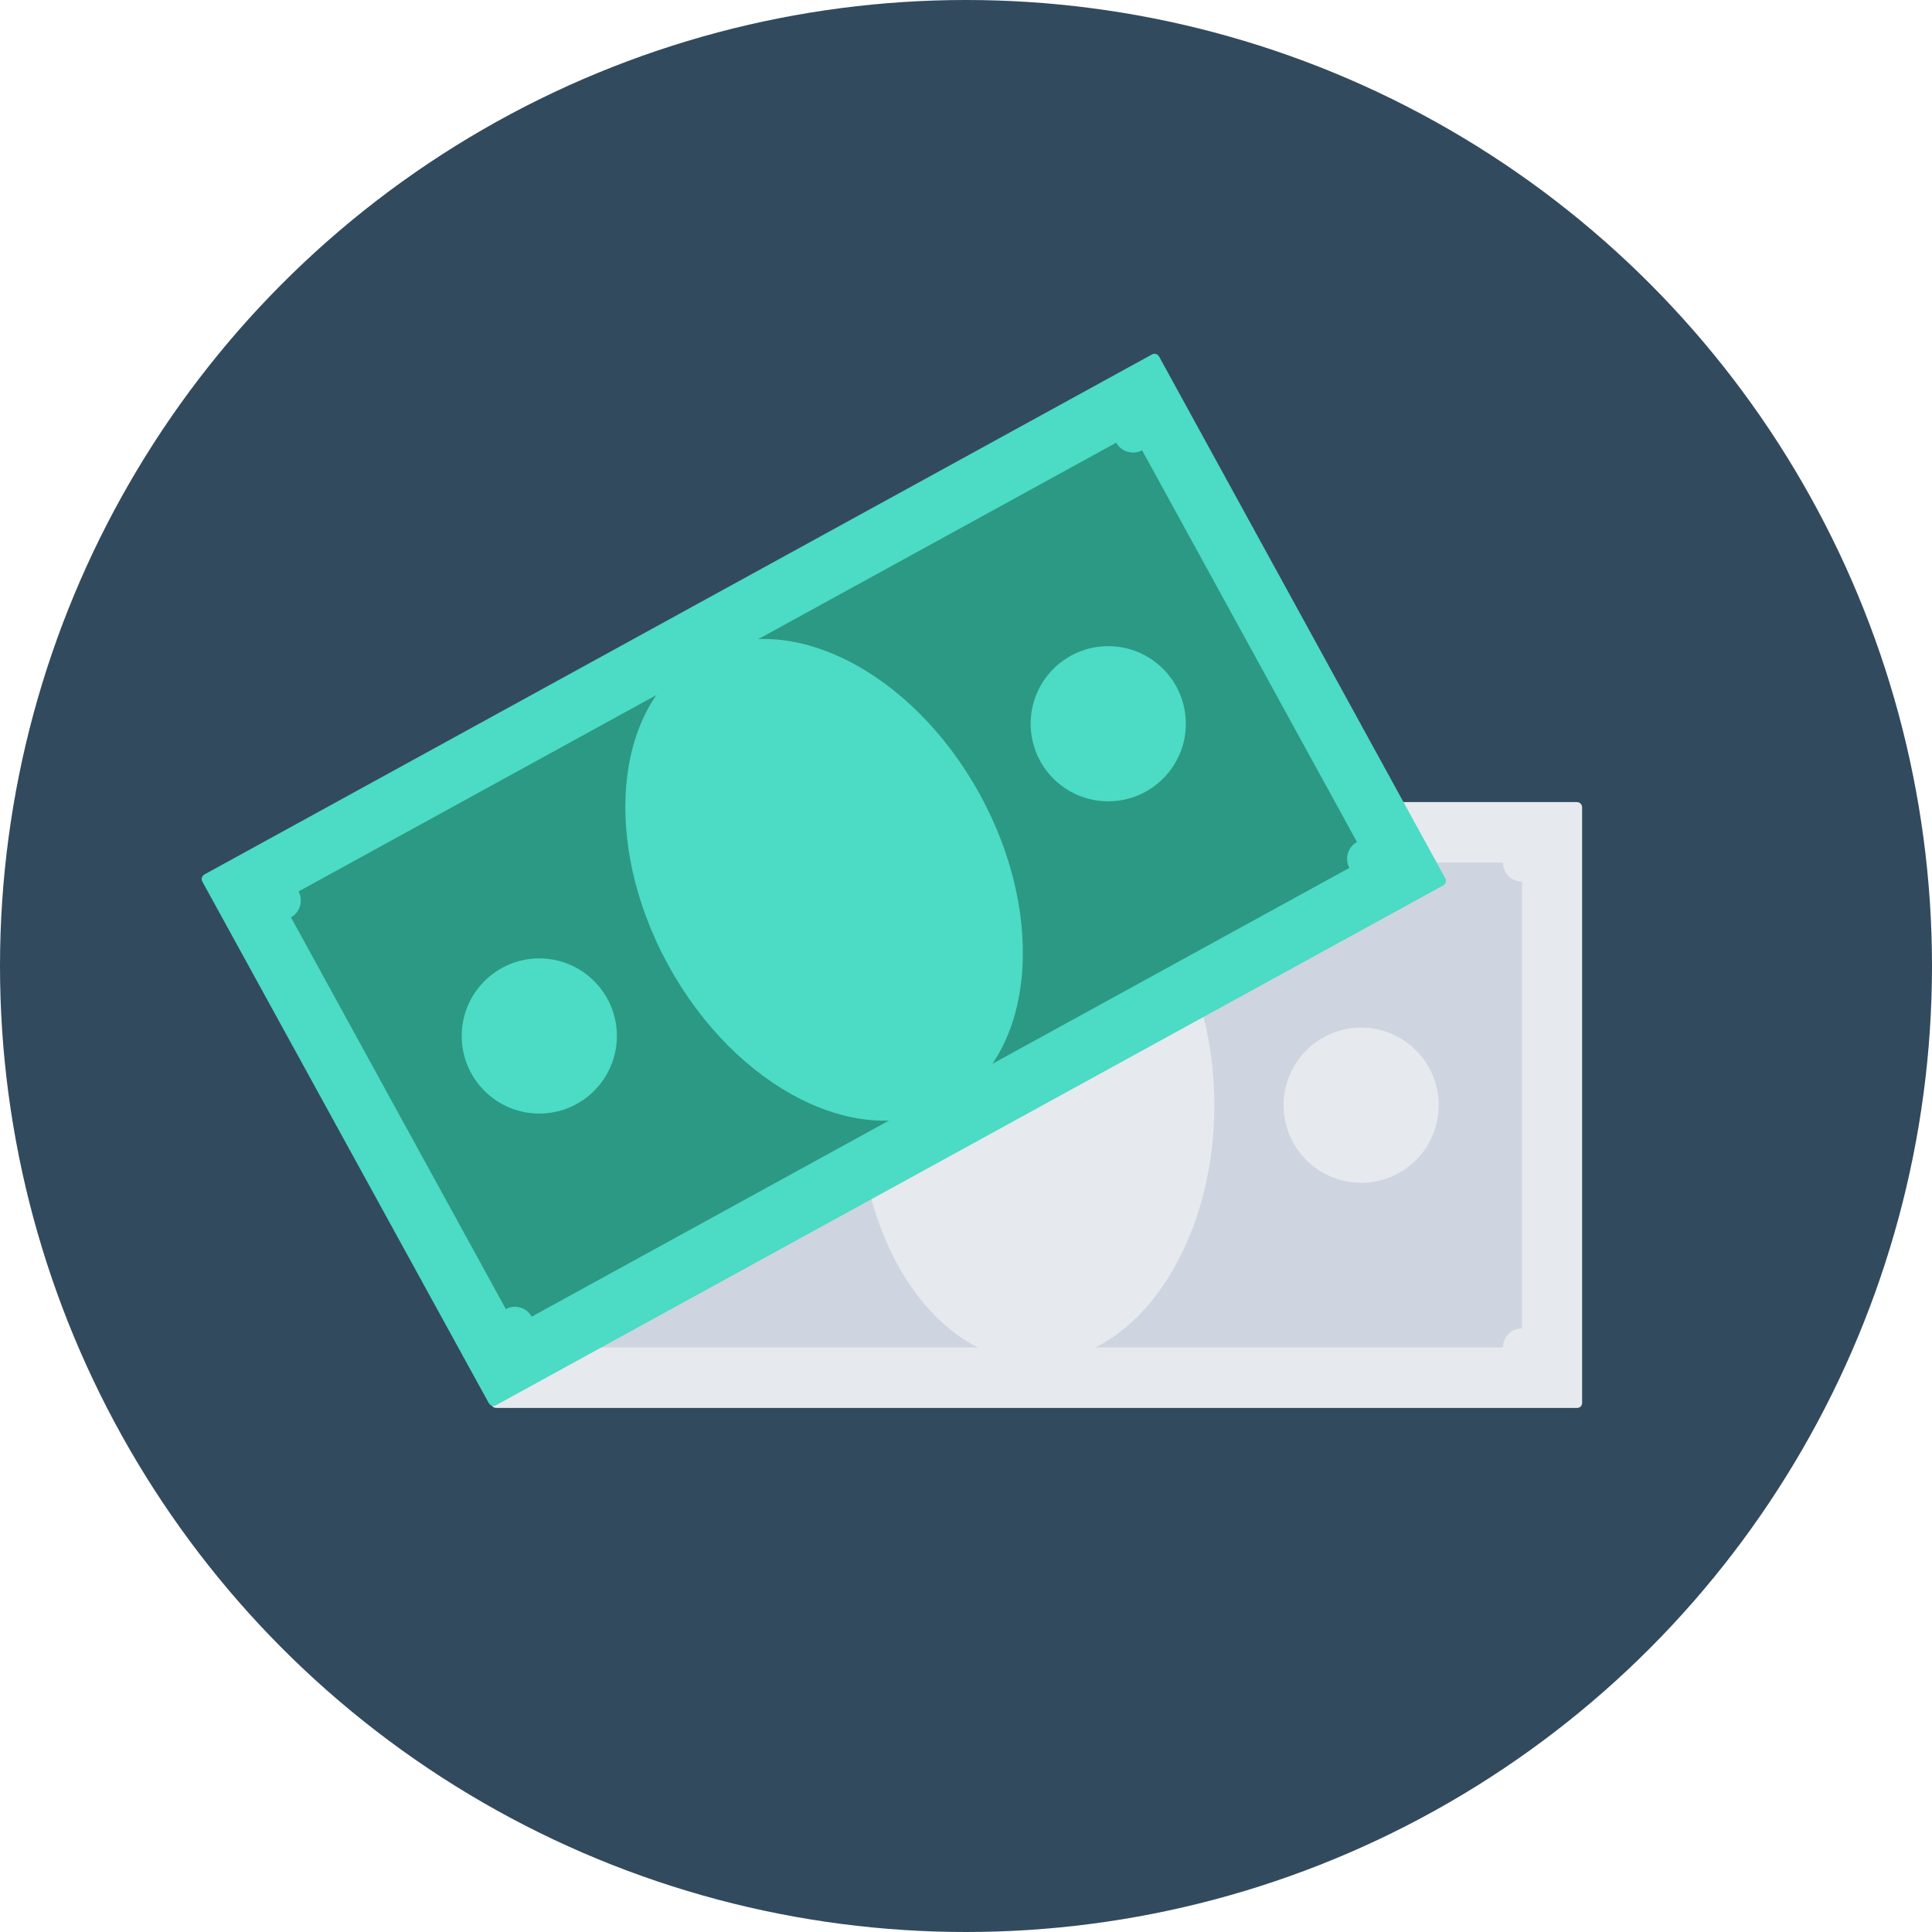
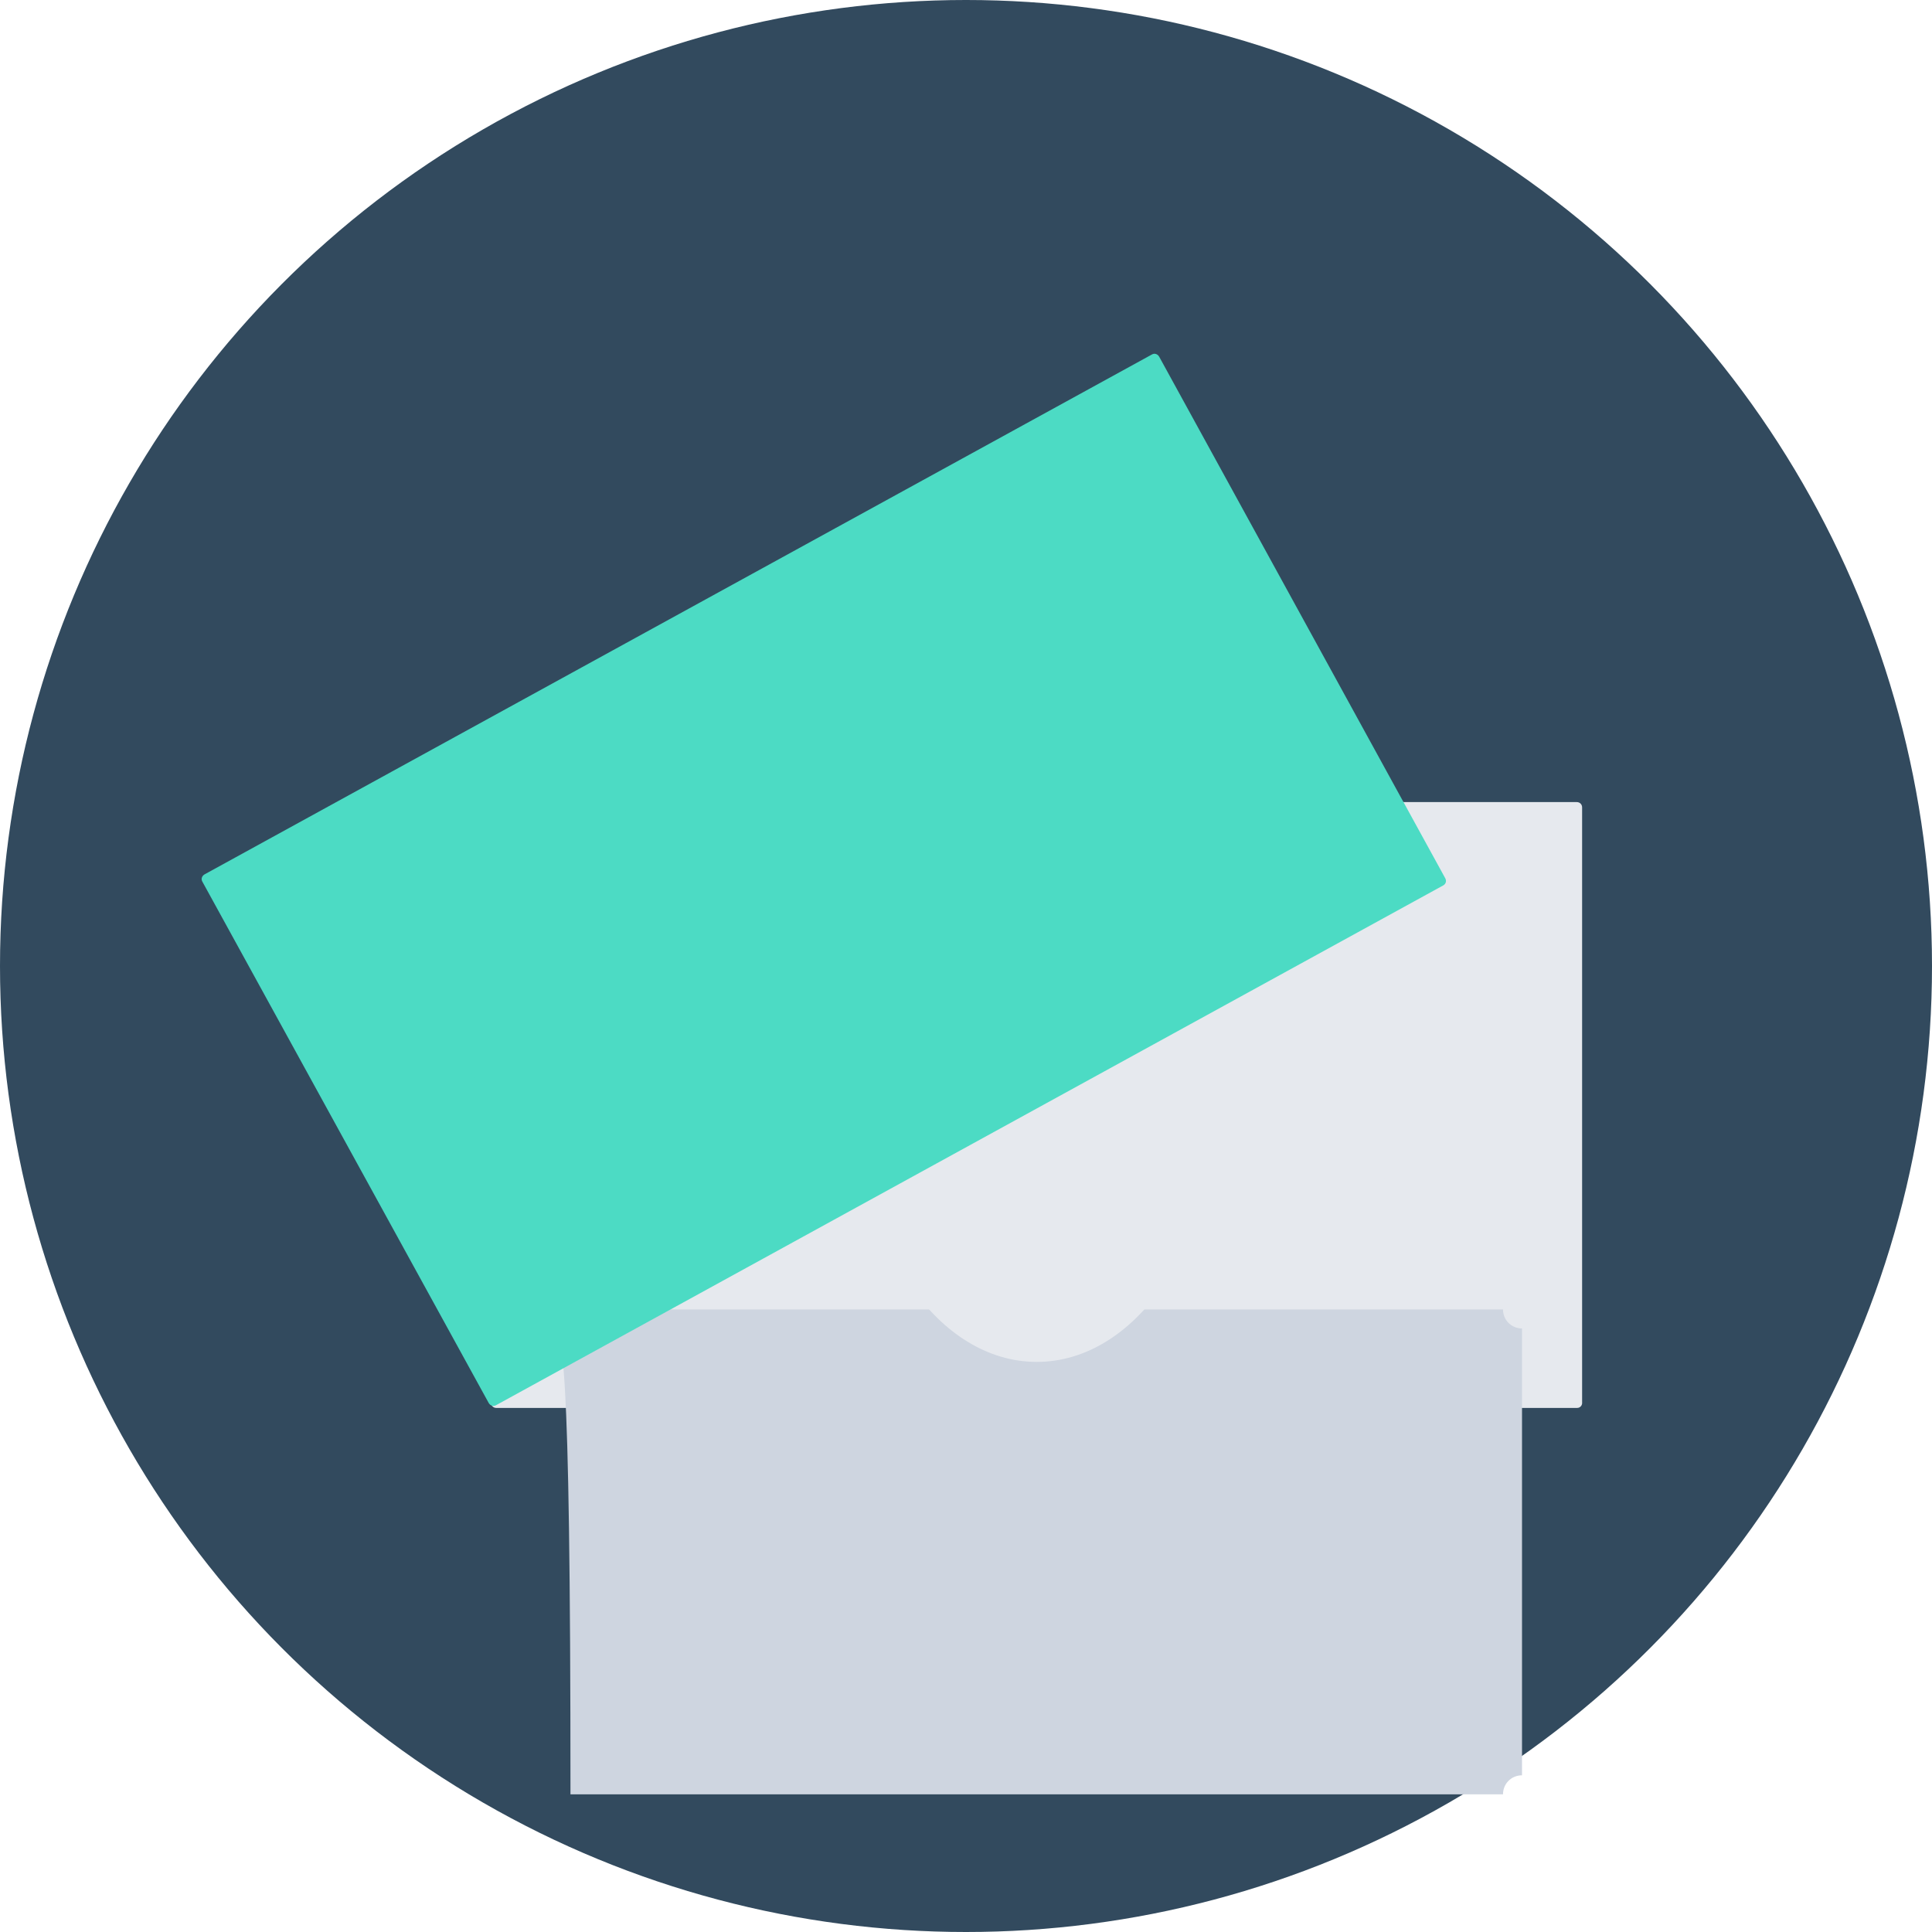
<svg xmlns="http://www.w3.org/2000/svg" height="800px" width="800px" version="1.1" id="Layer_1" viewBox="0 0 508 508" xml:space="preserve">
  <circle style="fill:#324A5E;" cx="254" cy="254" r="254" />
  <path style="fill:#E6E9EE;" d="M414.7,370.2H130.5c-0.8,0-1.4-0.6-1.4-1.4V212.3c0-0.8,0.6-1.4,1.4-1.4h284.1c0.8,0,1.4,0.6,1.4,1.4  v156.4C416.1,369.5,415.5,370.2,414.7,370.2z" />
-   <path style="fill:#CED5E0;" d="M145,349.3V231.8c2.8,0,5-2.2,5-5h245.2c0,2.8,2.2,5,5,5v117.5c-2.8,0-5,2.2-5,5H150  C150,351.5,147.8,349.3,145,349.3z" />
+   <path style="fill:#CED5E0;" d="M145,349.3c2.8,0,5-2.2,5-5h245.2c0,2.8,2.2,5,5,5v117.5c-2.8,0-5,2.2-5,5H150  C150,351.5,147.8,349.3,145,349.3z" />
  <g>
    <ellipse style="fill:#E6E9EE;" cx="272.6" cy="290.6" rx="46.7" ry="67.5" />
    <circle style="fill:#E6E9EE;" cx="357.9" cy="290.6" r="20.4" />
    <circle style="fill:#E6E9EE;" cx="187.3" cy="290.6" r="20.4" />
  </g>
  <path style="fill:#4CDBC4;" d="M379.5,232.8L130.4,369.5c-0.7,0.4-1.5,0.1-1.9-0.6L53.2,231.8c-0.4-0.7-0.1-1.5,0.6-1.9L302.9,93.2  c0.7-0.4,1.5-0.1,1.9,0.6L380,230.9C380.4,231.6,380.2,232.4,379.5,232.8z" />
-   <path style="fill:#2C9984;" d="M133,344.2l-56.5-103c2.4-1.3,3.3-4.4,2-6.8l215-118c1.3,2.4,4.4,3.3,6.8,2l56.5,103  c-2.4,1.3-3.3,4.4-2,6.8l-215,118C138.5,343.8,135.4,342.9,133,344.2z" />
  <g>
    <ellipse transform="matrix(-0.481 -0.877 0.877 -0.481 117.942 532.629)" style="fill:#4CDBC4;" cx="216.622" cy="231.405" rx="67.499" ry="46.699" />
    <circle style="fill:#4CDBC4;" cx="291.4" cy="190.3" r="20.4" />
    <circle style="fill:#4CDBC4;" cx="141.8" cy="272.4" r="20.4" />
  </g>
</svg>